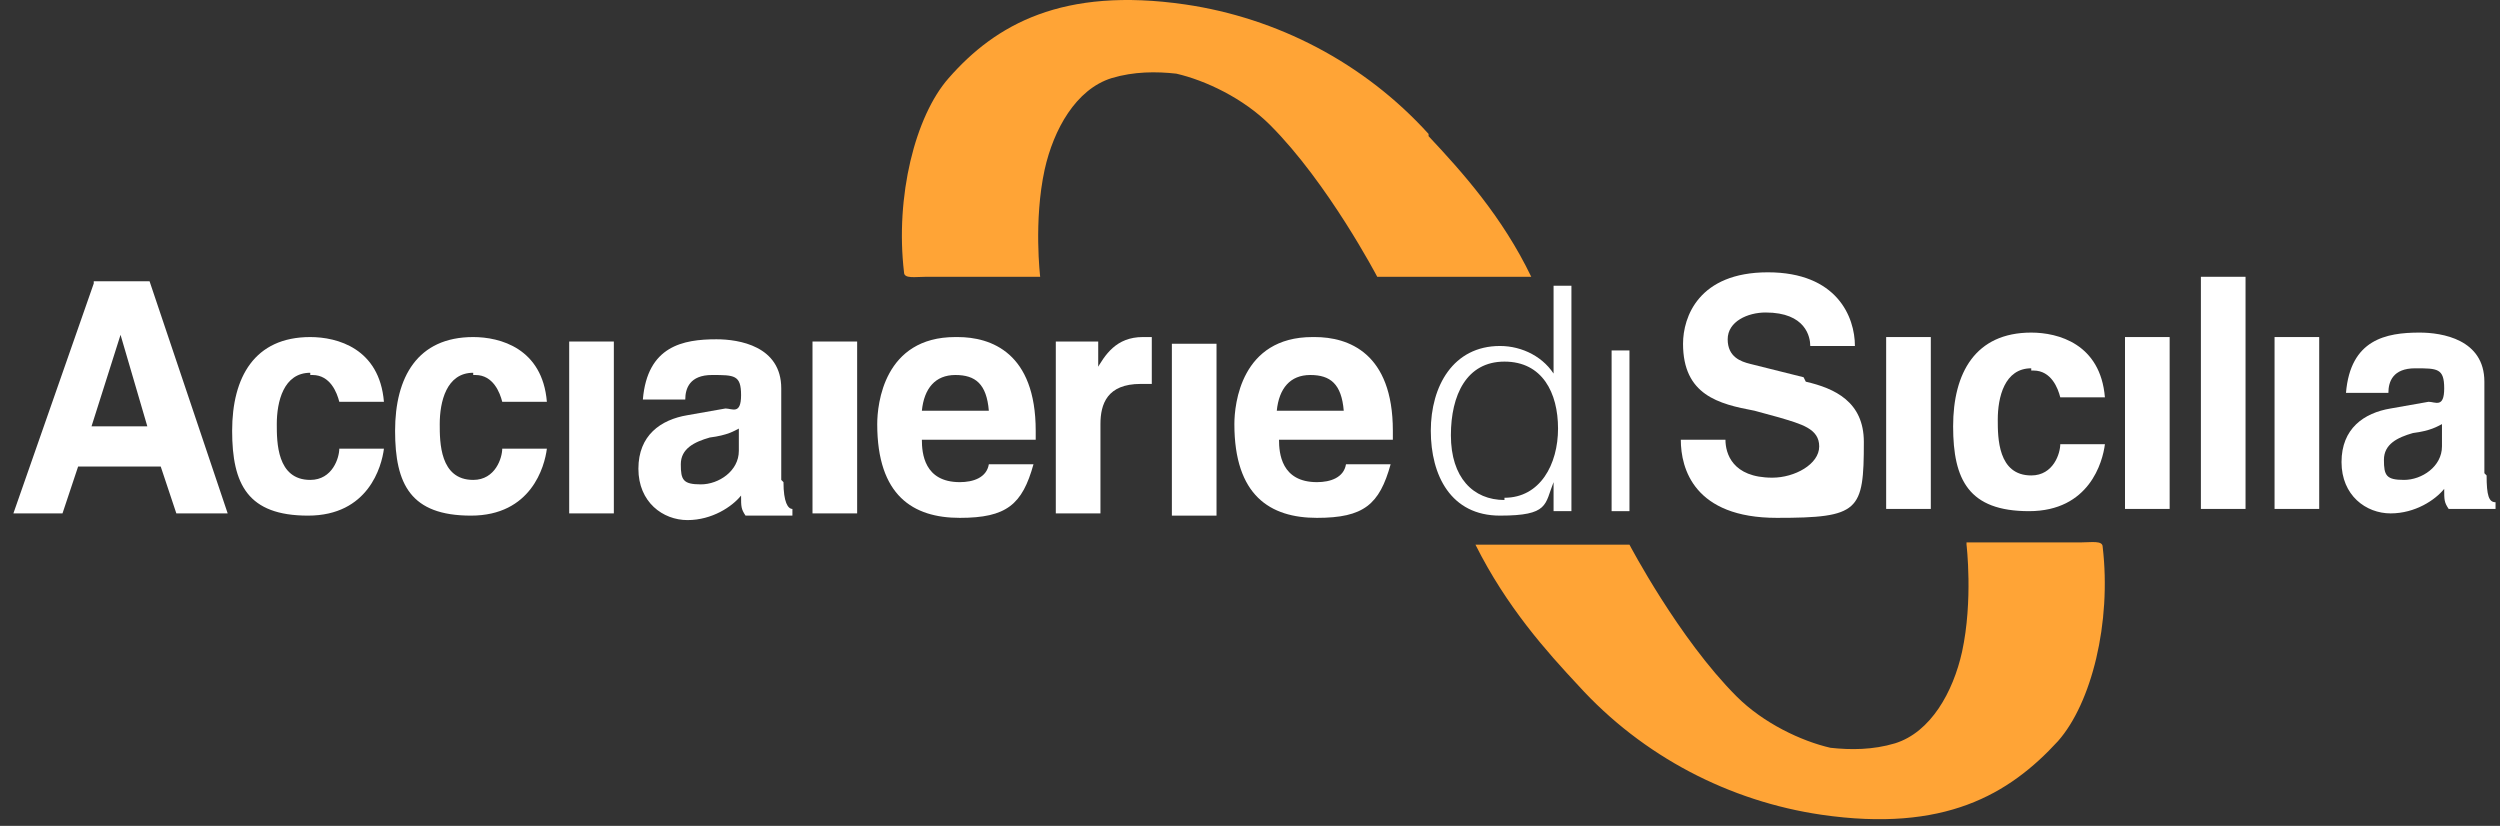
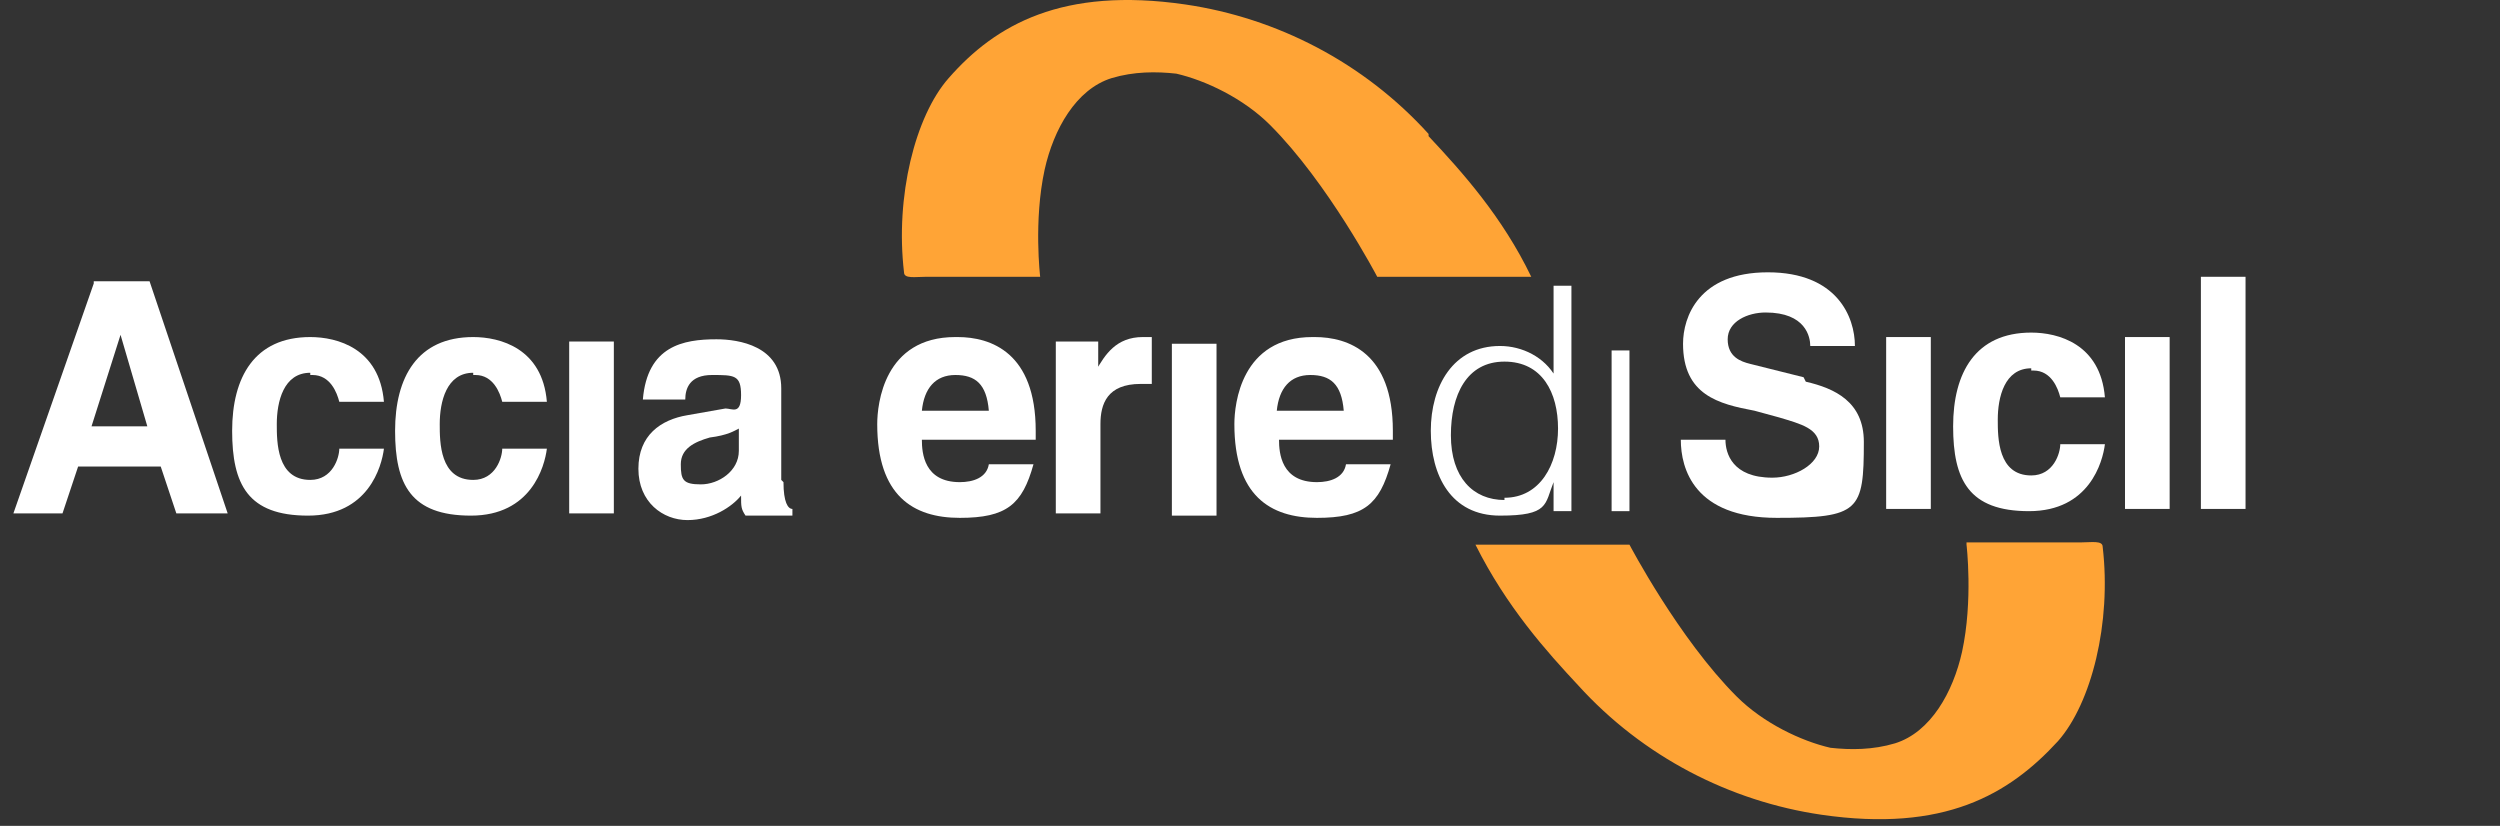
<svg xmlns="http://www.w3.org/2000/svg" id="Livello_1" data-name="Livello 1" version="1.1" viewBox="0 0 112 37">
  <rect x="0" y="0" width="112" height="37" fill="#333333" stroke="none" />
  <defs>
    <style>
      .cls-1 {
        fill: none;
      }

      .cls-1, .cls-2, .cls-3 {
        stroke-width: 0px;
      }

      .cls-2 {
        fill: #fff;
      }

      .cls-3 {
        fill: #ffa436;
      }
    </style>
  </defs>
  <path class="cls-3" d="M64,6c-2.9-3.2-6.8-5.2-10.9-5.8-5.5-.8-8.5.9-10.6,3.3-1.5,1.7-2.4,5.3-2,8.7,0,.3.5.2,1,.2,1.1,0,2.7,0,3.9,0h1.2s-.3-2.5.2-4.8c.4-1.8,1.4-3.6,3-4.1,1-.3,2-.3,2.9-.2,1.3.3,3,1.1,4.2,2.3,2.6,2.6,4.8,6.8,4.8,6.8h6.9c-1.3-2.7-3.1-4.7-4.6-6.3Z" />
  <path class="cls-3" d="M88.1,24.4s.3,2.5-.2,4.8c-.4,1.8-1.4,3.6-3,4.1-1,.3-2,.3-2.9.2-1.3-.3-3-1.1-4.2-2.3-2.6-2.6-4.8-6.8-4.8-6.8h-6.9c1.4,2.8,3.2,4.8,4.6,6.3,2.9,3.2,6.8,5.2,10.9,5.8,5.5.8,8.4-.9,10.6-3.3,1.5-1.7,2.4-5.3,2-8.7,0-.3-.5-.2-1-.2-1.1,0-2.7,0-3.9,0h-1.2Z" />
  <path class="cls-2" d="M4.2,12.7L.6,23h2.2l.7-2.1h3.7l.7,2.1h2.3l-3.5-10.4h-2.5ZM4.1,19.1l1.3-4.1h0l1.2,4.1h-2.5Z" />
  <path class="cls-2" d="M13.9,16.8h.1c.8,0,1.1.8,1.2,1.2h2c-.2-2.4-2.1-2.9-3.3-2.9-2.5,0-3.5,1.8-3.5,4.2s.7,3.8,3.4,3.8,3.3-2.2,3.4-3h-2c0,.4-.3,1.4-1.3,1.4-1.5,0-1.5-1.7-1.5-2.5,0-1,.3-2.3,1.5-2.3Z" />
  <path class="cls-2" d="M21.2,16.8h.1c.8,0,1.1.8,1.2,1.2h2c-.2-2.4-2.1-2.9-3.3-2.9-2.5,0-3.5,1.8-3.5,4.2s.7,3.8,3.4,3.8,3.3-2.2,3.4-3h-2c0,.4-.3,1.4-1.3,1.4-1.5,0-1.5-1.7-1.5-2.5,0-1,.3-2.3,1.5-2.3Z" />
  <rect class="cls-1" x="25.5" y="12.5" width="2" height="1.9" />
  <rect class="cls-2" x="25.5" y="15.3" width="2" height="7.7" />
  <rect class="cls-2" x="52.5" y="15.4" width="2" height="7.7" />
  <rect class="cls-1" x="52.5" y="12.6" width="2" height="1.9" />
  <path class="cls-2" d="M35,21.5v-4.1c0-1.9-1.9-2.2-2.9-2.2-1.5,0-3.1.3-3.3,2.7h1.9c0-.5.2-1.1,1.2-1.1s1.3,0,1.3.9-.4.6-.7.6l-1.7.3c-1.2.2-2.2.9-2.2,2.4s1.1,2.3,2.2,2.3,2-.6,2.4-1.1c0,.5,0,.6.2.9h2.1v-.3c-.2,0-.4-.3-.4-1.2ZM33.1,20.2c0,.9-.9,1.5-1.7,1.5s-.9-.2-.9-.9.6-1,1.3-1.2c.8-.1,1.1-.3,1.3-.4v1h0Z" />
  <rect class="cls-1" x="36.4" y="12.5" width="2" height="1.9" />
-   <rect class="cls-2" x="36.4" y="15.3" width="2" height="7.7" />
  <path class="cls-2" d="M42.8,15.1c-3.2,0-3.5,3-3.5,3.9,0,3.2,1.6,4.2,3.7,4.2s2.8-.6,3.3-2.4h-2c-.1.6-.7.8-1.3.8-1.6,0-1.7-1.3-1.7-1.9h5.1v-.4c0-3.5-2-4.2-3.5-4.2ZM41.3,18.4c.1-1,.6-1.6,1.5-1.6s1.4.4,1.5,1.6h-3Z" />
  <path class="cls-2" d="M49.2,16.6v-1.3h-1.9v7.7h2v-4c0-.9.3-1.8,1.8-1.8s.4,0,.5,0v-2.1c-.1,0-.3,0-.4,0-1.2,0-1.7.8-2.1,1.5Z" />
  <path class="cls-2" d="M58.8,15.1c-3.2,0-3.5,3-3.5,3.9,0,3.2,1.6,4.2,3.7,4.2s2.8-.6,3.3-2.4h-2c-.1.6-.7.8-1.3.8-1.6,0-1.7-1.3-1.7-1.9h5.1v-.4c0-3.5-2-4.2-3.5-4.2ZM57.2,18.4c.1-1,.6-1.6,1.5-1.6s1.4.4,1.5,1.6h-3Z" />
  <path class="cls-2" d="M80.8,16.9l-2.4-.6c-.4-.1-1-.3-1-1.1s.9-1.2,1.7-1.2c1.8,0,2,1.1,2,1.5h2c0-1.3-.8-3.3-3.9-3.3s-3.8,2-3.8,3.2c0,2.3,1.6,2.7,3.2,3l1.1.3c1,.3,1.8.5,1.8,1.3s-1.1,1.4-2.1,1.4c-1.8,0-2.1-1.1-2.1-1.7h-2c0,1.3.6,3.5,4.3,3.5s3.9-.3,3.9-3.4c0-1.8-1.3-2.4-2.6-2.7Z" />
  <rect class="cls-2" x="84.5" y="15.1" width="2" height="7.7" />
  <rect class="cls-1" x="84.5" y="12.3" width="2" height="1.9" />
  <path class="cls-2" d="M91,16.6h.1c.8,0,1.1.8,1.2,1.2h2c-.2-2.4-2.1-2.9-3.3-2.9-2.5,0-3.5,1.8-3.5,4.2s.7,3.8,3.4,3.8,3.3-2.2,3.4-3h-2c0,.4-.3,1.4-1.3,1.4-1.5,0-1.5-1.7-1.5-2.5,0-1,.3-2.3,1.5-2.3Z" />
  <rect class="cls-1" x="95.2" y="12.3" width="2" height="1.9" />
  <rect class="cls-2" x="95.2" y="15.1" width="2" height="7.7" />
  <rect class="cls-2" x="98.6" y="12.4" width="2" height="10.4" />
-   <rect class="cls-2" x="101.9" y="15.1" width="2" height="7.7" />
  <rect class="cls-1" x="101.9" y="12.3" width="2" height="1.9" />
-   <path class="cls-2" d="M111.3,21.2v-4.1c0-1.9-1.9-2.2-2.9-2.2-1.5,0-3.1.3-3.3,2.7h1.9c0-.5.2-1.1,1.2-1.1s1.3,0,1.3.9-.4.6-.7.6l-1.7.3c-1.2.2-2.2.9-2.2,2.4s1.1,2.3,2.2,2.3,2-.6,2.4-1.1c0,.5,0,.6.2.9h2.1v-.3c-.3,0-.4-.3-.4-1.2ZM109.4,20c0,.9-.9,1.5-1.7,1.5s-.9-.2-.9-.9.6-1,1.3-1.2c.8-.1,1.1-.3,1.3-.4v1Z" />
  <path class="cls-2" d="M69.7,16.9c-.5-.9-1.5-1.4-2.5-1.4-2.1,0-3.1,1.8-3.1,3.8s.9,3.8,3.1,3.8,2-.5,2.4-1.5h0v1.3h.8v-10.1h-.8v4ZM67.4,22.4c-1.4,0-2.4-1-2.4-2.9,0-1.8.7-3.3,2.4-3.3s2.4,1.4,2.4,3-.8,3.1-2.4,3.1Z" />
  <rect class="cls-2" x="72.2" y="15.7" width=".8" height="7.2" />
  <rect class="cls-1" x="72.1" y="12.9" width=".9" height="1.2" />
</svg>